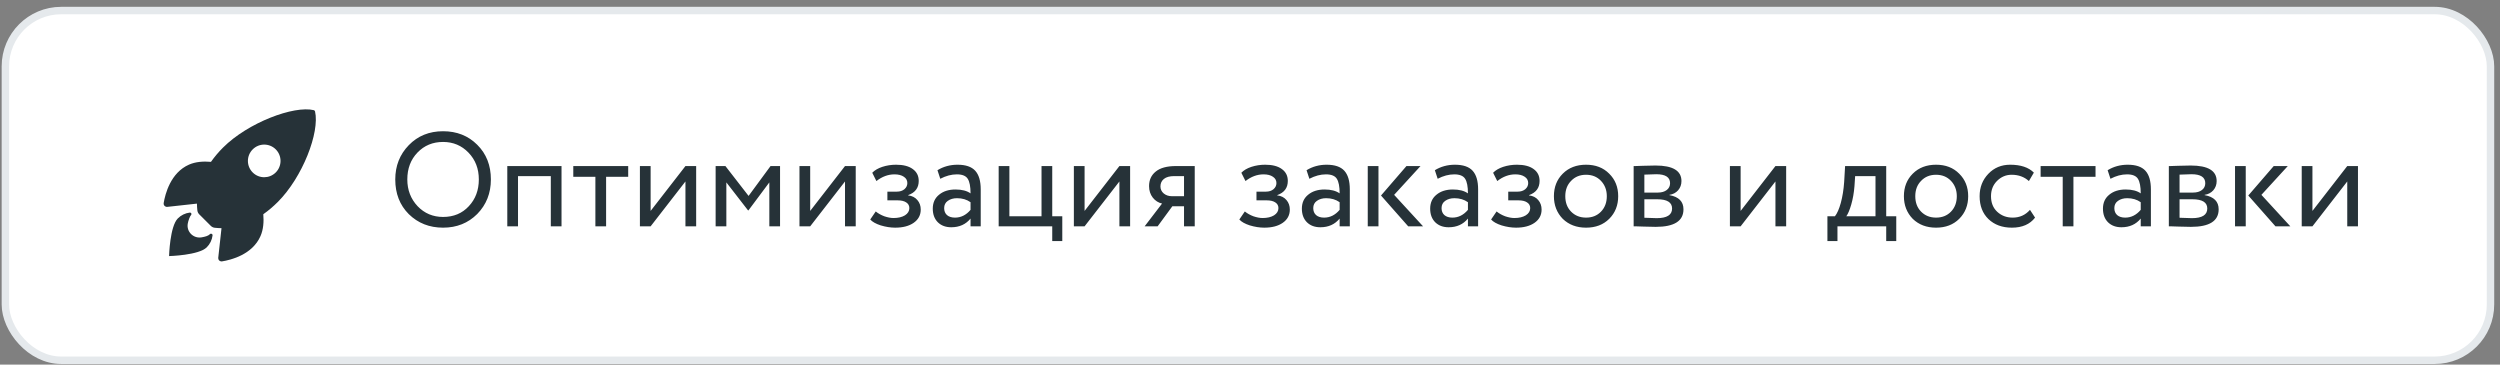
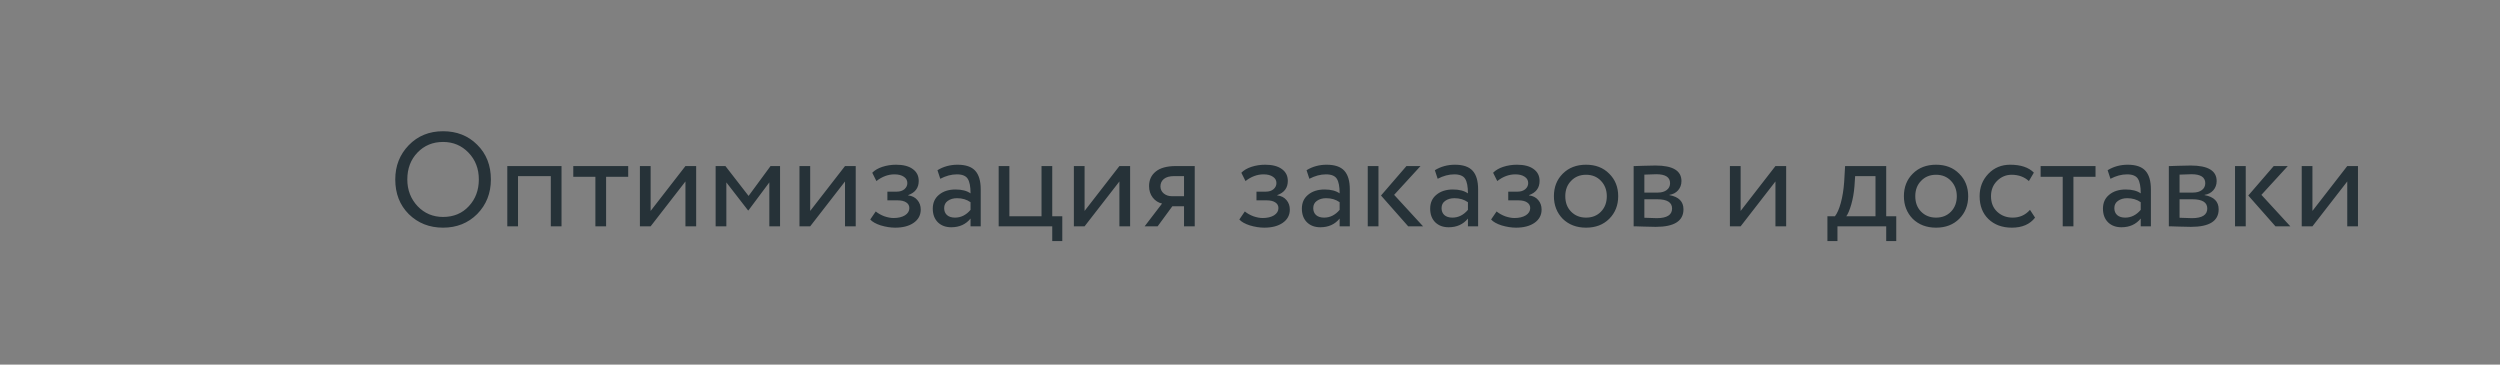
<svg xmlns="http://www.w3.org/2000/svg" width="336" height="49" viewBox="0 0 336 49" fill="none">
  <rect x="0" y="0" width="336" height="49" fill="#808080" stroke="none" />
-   <rect x="0.723" y="1.418" width="334" height="47" rx="7.5" fill="white" />
-   <rect x="0.723" y="1.418" width="334" height="47" rx="7.5" stroke="#E5E9EC" />
-   <path d="M42.343 14.976C42.325 14.893 42.261 14.829 42.183 14.806C39.507 14.153 33.328 16.483 29.98 19.83C29.382 20.424 28.839 21.068 28.355 21.753C27.323 21.662 26.29 21.739 25.409 22.123C22.924 23.214 22.203 26.069 21.997 27.293C21.956 27.53 22.116 27.758 22.358 27.799C22.399 27.804 22.44 27.809 22.482 27.804L26.468 27.366C26.473 27.667 26.491 27.968 26.523 28.265C26.541 28.471 26.637 28.667 26.784 28.813L28.327 30.352C28.473 30.499 28.67 30.595 28.875 30.613C29.172 30.645 29.469 30.663 29.77 30.668L29.332 34.65C29.305 34.892 29.483 35.111 29.725 35.134C29.766 35.139 29.807 35.139 29.843 35.13C31.067 34.933 33.926 34.212 35.013 31.727C35.397 30.846 35.474 29.818 35.388 28.791C36.077 28.306 36.721 27.758 37.315 27.165C40.672 23.826 42.987 17.784 42.343 14.976ZM37.059 23.178C36.205 24.032 34.817 24.036 33.963 23.178C33.104 22.324 33.104 20.935 33.963 20.077C34.817 19.218 36.205 19.218 37.064 20.077C37.918 20.935 37.918 22.324 37.059 23.178Z" fill="#263238" />
-   <path d="M28.222 31.467C27.971 31.718 27.569 31.814 27.085 31.901C25.998 32.083 25.039 31.147 25.235 30.051C25.308 29.635 25.532 29.051 25.669 28.914C25.747 28.836 25.752 28.708 25.674 28.631C25.628 28.585 25.569 28.562 25.505 28.571C24.898 28.644 24.331 28.923 23.902 29.352C22.824 30.43 22.724 34.417 22.724 34.417C22.724 34.417 26.715 34.316 27.788 33.239C28.222 32.805 28.496 32.243 28.569 31.631C28.588 31.444 28.355 31.33 28.222 31.467Z" fill="#263238" />
  <path d="M53.123 24.118C53.123 22.294 53.729 20.758 54.941 19.51C56.153 18.262 57.689 17.638 59.549 17.638C61.397 17.638 62.927 18.244 64.139 19.456C65.363 20.668 65.975 22.222 65.975 24.118C65.975 25.966 65.363 27.514 64.139 28.762C62.915 29.986 61.385 30.598 59.549 30.598C57.713 30.598 56.177 29.992 54.941 28.78C53.729 27.568 53.123 26.014 53.123 24.118ZM54.743 24.118C54.743 25.534 55.205 26.734 56.129 27.718C57.053 28.678 58.193 29.158 59.549 29.158C60.965 29.158 62.117 28.678 63.005 27.718C63.905 26.758 64.355 25.558 64.355 24.118C64.355 22.678 63.893 21.478 62.969 20.518C62.045 19.558 60.905 19.078 59.549 19.078C58.169 19.078 57.023 19.552 56.111 20.5C55.199 21.448 54.743 22.654 54.743 24.118ZM75.469 30.418H74.029V23.668H69.62V30.418H68.18V22.318H75.469V30.418ZM80.02 23.758H77.05V22.318H84.43V23.758H81.46V30.418H80.02V23.758ZM92.124 24.388L87.444 30.418H86.004V22.318H87.444V28.348L92.124 22.318H93.564V30.418H92.124V24.388ZM97.621 30.418H96.181V22.318H97.496L100.609 26.332L103.561 22.318H104.839V30.418H103.399V24.514L100.591 28.276H100.537L97.621 24.514V30.418ZM113.569 24.388L108.889 30.418H107.449V22.318H108.889V28.348L113.569 22.318H115.009V30.418H113.569V24.388ZM120.309 30.598C119.697 30.598 119.049 30.496 118.365 30.292C117.705 30.076 117.237 29.812 116.961 29.5L117.699 28.42C118.023 28.684 118.407 28.9 118.851 29.068C119.307 29.224 119.721 29.302 120.093 29.302C120.717 29.302 121.227 29.182 121.623 28.942C122.019 28.69 122.217 28.366 122.217 27.97C122.217 27.634 122.073 27.376 121.785 27.196C121.509 27.016 121.125 26.926 120.633 26.926H119.265V25.756H120.543C120.951 25.756 121.287 25.648 121.551 25.432C121.815 25.204 121.947 24.928 121.947 24.604C121.947 24.244 121.791 23.962 121.479 23.758C121.167 23.542 120.747 23.434 120.219 23.434C119.367 23.434 118.557 23.734 117.789 24.334L117.231 23.218C117.555 22.882 118.005 22.618 118.581 22.426C119.169 22.234 119.787 22.138 120.435 22.138C121.395 22.138 122.139 22.33 122.667 22.714C123.207 23.098 123.477 23.632 123.477 24.316C123.477 25.252 123.003 25.888 122.055 26.224V26.26C122.583 26.32 122.997 26.53 123.297 26.89C123.597 27.238 123.747 27.664 123.747 28.168C123.747 28.912 123.429 29.506 122.793 29.95C122.169 30.382 121.341 30.598 120.309 30.598ZM126.373 24.028L125.995 22.876C126.799 22.384 127.699 22.138 128.695 22.138C129.787 22.138 130.579 22.408 131.071 22.948C131.563 23.488 131.809 24.322 131.809 25.45V30.418H130.441V29.374C129.805 30.154 128.941 30.544 127.849 30.544C127.105 30.544 126.505 30.322 126.049 29.878C125.593 29.422 125.365 28.81 125.365 28.042C125.365 27.25 125.647 26.626 126.211 26.17C126.775 25.702 127.513 25.468 128.425 25.468C129.277 25.468 129.949 25.642 130.441 25.99C130.441 25.078 130.315 24.424 130.063 24.028C129.811 23.632 129.325 23.434 128.605 23.434C127.873 23.434 127.129 23.632 126.373 24.028ZM128.353 29.248C129.157 29.248 129.853 28.9 130.441 28.204V27.178C129.937 26.818 129.331 26.638 128.623 26.638C128.131 26.638 127.717 26.758 127.381 26.998C127.057 27.226 126.895 27.55 126.895 27.97C126.895 28.366 127.021 28.678 127.273 28.906C127.537 29.134 127.897 29.248 128.353 29.248ZM141.421 30.418H134.221V22.318H135.661V29.068H139.981V22.318H141.421V29.068H142.771V32.398H141.421V30.418ZM150.448 24.388L145.768 30.418H144.328V22.318H145.768V28.348L150.448 22.318H151.888V30.418H150.448V24.388ZM158.052 22.318H160.572V30.418H159.132V27.718H157.566L155.586 30.418H153.84L156.18 27.358C155.688 27.25 155.274 26.986 154.938 26.566C154.602 26.134 154.434 25.618 154.434 25.018C154.434 24.19 154.734 23.536 155.334 23.056C155.934 22.564 156.84 22.318 158.052 22.318ZM155.964 25.054C155.964 25.438 156.114 25.756 156.414 26.008C156.714 26.248 157.068 26.368 157.476 26.368H159.132V23.668H157.818C157.206 23.668 156.744 23.794 156.432 24.046C156.12 24.298 155.964 24.634 155.964 25.054ZM169.914 30.598C169.302 30.598 168.654 30.496 167.97 30.292C167.31 30.076 166.842 29.812 166.566 29.5L167.304 28.42C167.628 28.684 168.012 28.9 168.456 29.068C168.912 29.224 169.326 29.302 169.698 29.302C170.322 29.302 170.832 29.182 171.228 28.942C171.624 28.69 171.822 28.366 171.822 27.97C171.822 27.634 171.678 27.376 171.39 27.196C171.114 27.016 170.73 26.926 170.238 26.926H168.87V25.756H170.148C170.556 25.756 170.892 25.648 171.156 25.432C171.42 25.204 171.552 24.928 171.552 24.604C171.552 24.244 171.396 23.962 171.084 23.758C170.772 23.542 170.352 23.434 169.824 23.434C168.972 23.434 168.162 23.734 167.394 24.334L166.836 23.218C167.16 22.882 167.61 22.618 168.186 22.426C168.774 22.234 169.392 22.138 170.04 22.138C171 22.138 171.744 22.33 172.272 22.714C172.812 23.098 173.082 23.632 173.082 24.316C173.082 25.252 172.608 25.888 171.66 26.224V26.26C172.188 26.32 172.602 26.53 172.902 26.89C173.202 27.238 173.352 27.664 173.352 28.168C173.352 28.912 173.034 29.506 172.398 29.95C171.774 30.382 170.946 30.598 169.914 30.598ZM175.979 24.028L175.601 22.876C176.405 22.384 177.305 22.138 178.301 22.138C179.393 22.138 180.185 22.408 180.677 22.948C181.169 23.488 181.415 24.322 181.415 25.45V30.418H180.047V29.374C179.411 30.154 178.547 30.544 177.455 30.544C176.711 30.544 176.111 30.322 175.655 29.878C175.199 29.422 174.971 28.81 174.971 28.042C174.971 27.25 175.253 26.626 175.817 26.17C176.381 25.702 177.119 25.468 178.031 25.468C178.883 25.468 179.555 25.642 180.047 25.99C180.047 25.078 179.921 24.424 179.669 24.028C179.417 23.632 178.931 23.434 178.211 23.434C177.479 23.434 176.735 23.632 175.979 24.028ZM177.959 29.248C178.763 29.248 179.459 28.9 180.047 28.204V27.178C179.543 26.818 178.937 26.638 178.229 26.638C177.737 26.638 177.323 26.758 176.987 26.998C176.663 27.226 176.501 27.55 176.501 27.97C176.501 28.366 176.627 28.678 176.879 28.906C177.143 29.134 177.503 29.248 177.959 29.248ZM189.028 22.318H190.918L187.372 26.188L191.26 30.418H189.262L185.608 26.278L189.028 22.318ZM185.266 30.418H183.826V22.318H185.266V30.418ZM193.223 24.028L192.845 22.876C193.649 22.384 194.549 22.138 195.545 22.138C196.637 22.138 197.429 22.408 197.921 22.948C198.413 23.488 198.659 24.322 198.659 25.45V30.418H197.291V29.374C196.655 30.154 195.791 30.544 194.699 30.544C193.955 30.544 193.355 30.322 192.899 29.878C192.443 29.422 192.215 28.81 192.215 28.042C192.215 27.25 192.497 26.626 193.061 26.17C193.625 25.702 194.363 25.468 195.275 25.468C196.127 25.468 196.799 25.642 197.291 25.99C197.291 25.078 197.165 24.424 196.913 24.028C196.661 23.632 196.175 23.434 195.455 23.434C194.723 23.434 193.979 23.632 193.223 24.028ZM195.203 29.248C196.007 29.248 196.703 28.9 197.291 28.204V27.178C196.787 26.818 196.181 26.638 195.473 26.638C194.981 26.638 194.567 26.758 194.231 26.998C193.907 27.226 193.745 27.55 193.745 27.97C193.745 28.366 193.871 28.678 194.123 28.906C194.387 29.134 194.747 29.248 195.203 29.248ZM203.752 30.598C203.14 30.598 202.492 30.496 201.808 30.292C201.148 30.076 200.68 29.812 200.404 29.5L201.142 28.42C201.466 28.684 201.85 28.9 202.294 29.068C202.75 29.224 203.164 29.302 203.536 29.302C204.16 29.302 204.67 29.182 205.066 28.942C205.462 28.69 205.66 28.366 205.66 27.97C205.66 27.634 205.516 27.376 205.228 27.196C204.952 27.016 204.568 26.926 204.076 26.926H202.708V25.756H203.986C204.394 25.756 204.73 25.648 204.994 25.432C205.258 25.204 205.39 24.928 205.39 24.604C205.39 24.244 205.234 23.962 204.922 23.758C204.61 23.542 204.19 23.434 203.662 23.434C202.81 23.434 202 23.734 201.232 24.334L200.674 23.218C200.998 22.882 201.448 22.618 202.024 22.426C202.612 22.234 203.23 22.138 203.878 22.138C204.838 22.138 205.582 22.33 206.11 22.714C206.65 23.098 206.92 23.632 206.92 24.316C206.92 25.252 206.446 25.888 205.498 26.224V26.26C206.026 26.32 206.44 26.53 206.74 26.89C207.04 27.238 207.19 27.664 207.19 28.168C207.19 28.912 206.872 29.506 206.236 29.95C205.612 30.382 204.784 30.598 203.752 30.598ZM210.033 29.41C209.241 28.594 208.845 27.58 208.845 26.368C208.845 25.144 209.241 24.136 210.033 23.344C210.837 22.54 211.881 22.138 213.165 22.138C214.449 22.138 215.487 22.54 216.279 23.344C217.083 24.136 217.485 25.144 217.485 26.368C217.485 27.592 217.083 28.606 216.279 29.41C215.487 30.202 214.449 30.598 213.165 30.598C211.893 30.598 210.849 30.202 210.033 29.41ZM211.167 24.298C210.639 24.826 210.375 25.516 210.375 26.368C210.375 27.22 210.633 27.91 211.149 28.438C211.677 28.978 212.349 29.248 213.165 29.248C213.981 29.248 214.647 28.984 215.163 28.456C215.691 27.916 215.955 27.22 215.955 26.368C215.955 25.54 215.691 24.85 215.163 24.298C214.647 23.758 213.981 23.488 213.165 23.488C212.349 23.488 211.683 23.758 211.167 24.298ZM219.562 30.418V22.318C219.622 22.318 219.706 22.318 219.814 22.318C219.922 22.306 220.078 22.3 220.282 22.3C220.486 22.288 220.672 22.282 220.84 22.282C221.728 22.258 222.28 22.246 222.496 22.246C224.824 22.246 225.988 22.942 225.988 24.334C225.988 24.814 225.838 25.228 225.538 25.576C225.238 25.912 224.848 26.116 224.368 26.188V26.224C225.628 26.452 226.258 27.088 226.258 28.132C226.258 29.704 225.016 30.49 222.532 30.49C222.412 30.49 221.884 30.478 220.948 30.454C220.768 30.454 220.57 30.448 220.354 30.436C220.138 30.436 219.97 30.43 219.85 30.418C219.73 30.418 219.634 30.418 219.562 30.418ZM222.73 26.782H221.002V29.266C221.866 29.302 222.418 29.32 222.658 29.32C224.038 29.32 224.728 28.888 224.728 28.024C224.728 27.196 224.062 26.782 222.73 26.782ZM222.604 23.416C222.256 23.416 221.722 23.434 221.002 23.47V25.882H222.82C223.312 25.882 223.708 25.768 224.008 25.54C224.308 25.312 224.458 25.006 224.458 24.622C224.458 23.818 223.84 23.416 222.604 23.416ZM238.62 24.388L233.94 30.418H232.5V22.318H233.94V28.348L238.62 22.318H240.06V30.418H238.62V24.388ZM246.955 32.398H245.605V29.068H246.613C246.913 28.696 247.177 28.096 247.405 27.268C247.633 26.428 247.783 25.492 247.855 24.46L247.981 22.318H253.507V29.068H254.857V32.398H253.507V30.418H246.955V32.398ZM249.331 23.668L249.241 25.018C249.169 25.918 249.025 26.74 248.809 27.484C248.593 28.228 248.371 28.756 248.143 29.068H252.067V23.668H249.331ZM257.072 29.41C256.28 28.594 255.884 27.58 255.884 26.368C255.884 25.144 256.28 24.136 257.072 23.344C257.876 22.54 258.92 22.138 260.204 22.138C261.488 22.138 262.526 22.54 263.318 23.344C264.122 24.136 264.524 25.144 264.524 26.368C264.524 27.592 264.122 28.606 263.318 29.41C262.526 30.202 261.488 30.598 260.204 30.598C258.932 30.598 257.888 30.202 257.072 29.41ZM258.206 24.298C257.678 24.826 257.414 25.516 257.414 26.368C257.414 27.22 257.672 27.91 258.188 28.438C258.716 28.978 259.388 29.248 260.204 29.248C261.02 29.248 261.686 28.984 262.202 28.456C262.73 27.916 262.994 27.22 262.994 26.368C262.994 25.54 262.73 24.85 262.202 24.298C261.686 23.758 261.02 23.488 260.204 23.488C259.388 23.488 258.722 23.758 258.206 24.298ZM272.829 28.204L273.513 29.248C272.817 30.148 271.779 30.598 270.399 30.598C269.103 30.598 268.053 30.214 267.249 29.446C266.457 28.678 266.061 27.652 266.061 26.368C266.061 25.18 266.451 24.178 267.231 23.362C268.011 22.546 268.989 22.138 270.165 22.138C271.581 22.138 272.643 22.492 273.351 23.2L272.685 24.334C272.061 23.77 271.287 23.488 270.363 23.488C269.607 23.488 268.953 23.764 268.401 24.316C267.861 24.856 267.591 25.54 267.591 26.368C267.591 27.244 267.867 27.94 268.419 28.456C268.983 28.984 269.679 29.248 270.507 29.248C271.443 29.248 272.217 28.9 272.829 28.204ZM277.229 23.758H274.259V22.318H281.639V23.758H278.669V30.418H277.229V23.758ZM283.645 24.028L283.267 22.876C284.071 22.384 284.971 22.138 285.967 22.138C287.059 22.138 287.851 22.408 288.343 22.948C288.835 23.488 289.081 24.322 289.081 25.45V30.418H287.713V29.374C287.077 30.154 286.213 30.544 285.121 30.544C284.377 30.544 283.777 30.322 283.321 29.878C282.865 29.422 282.637 28.81 282.637 28.042C282.637 27.25 282.919 26.626 283.483 26.17C284.047 25.702 284.785 25.468 285.697 25.468C286.549 25.468 287.221 25.642 287.713 25.99C287.713 25.078 287.587 24.424 287.335 24.028C287.083 23.632 286.597 23.434 285.877 23.434C285.145 23.434 284.401 23.632 283.645 24.028ZM285.625 29.248C286.429 29.248 287.125 28.9 287.713 28.204V27.178C287.209 26.818 286.603 26.638 285.895 26.638C285.403 26.638 284.989 26.758 284.653 26.998C284.329 27.226 284.167 27.55 284.167 27.97C284.167 28.366 284.293 28.678 284.545 28.906C284.809 29.134 285.169 29.248 285.625 29.248ZM291.492 30.418V22.318C291.552 22.318 291.636 22.318 291.744 22.318C291.852 22.306 292.008 22.3 292.212 22.3C292.416 22.288 292.602 22.282 292.77 22.282C293.658 22.258 294.21 22.246 294.426 22.246C296.754 22.246 297.918 22.942 297.918 24.334C297.918 24.814 297.768 25.228 297.468 25.576C297.168 25.912 296.778 26.116 296.298 26.188V26.224C297.558 26.452 298.188 27.088 298.188 28.132C298.188 29.704 296.946 30.49 294.462 30.49C294.342 30.49 293.814 30.478 292.878 30.454C292.698 30.454 292.5 30.448 292.284 30.436C292.068 30.436 291.9 30.43 291.78 30.418C291.66 30.418 291.564 30.418 291.492 30.418ZM294.66 26.782H292.932V29.266C293.796 29.302 294.348 29.32 294.588 29.32C295.968 29.32 296.658 28.888 296.658 28.024C296.658 27.196 295.992 26.782 294.66 26.782ZM294.534 23.416C294.186 23.416 293.652 23.434 292.932 23.47V25.882H294.75C295.242 25.882 295.638 25.768 295.938 25.54C296.238 25.312 296.388 25.006 296.388 24.622C296.388 23.818 295.77 23.416 294.534 23.416ZM305.589 22.318H307.479L303.933 26.188L307.821 30.418H305.823L302.169 26.278L305.589 22.318ZM301.827 30.418H300.387V22.318H301.827V30.418ZM315.471 24.388L310.791 30.418H309.351V22.318H310.791V28.348L315.471 22.318H316.911V30.418H315.471V24.388Z" fill="#263238" />
</svg>